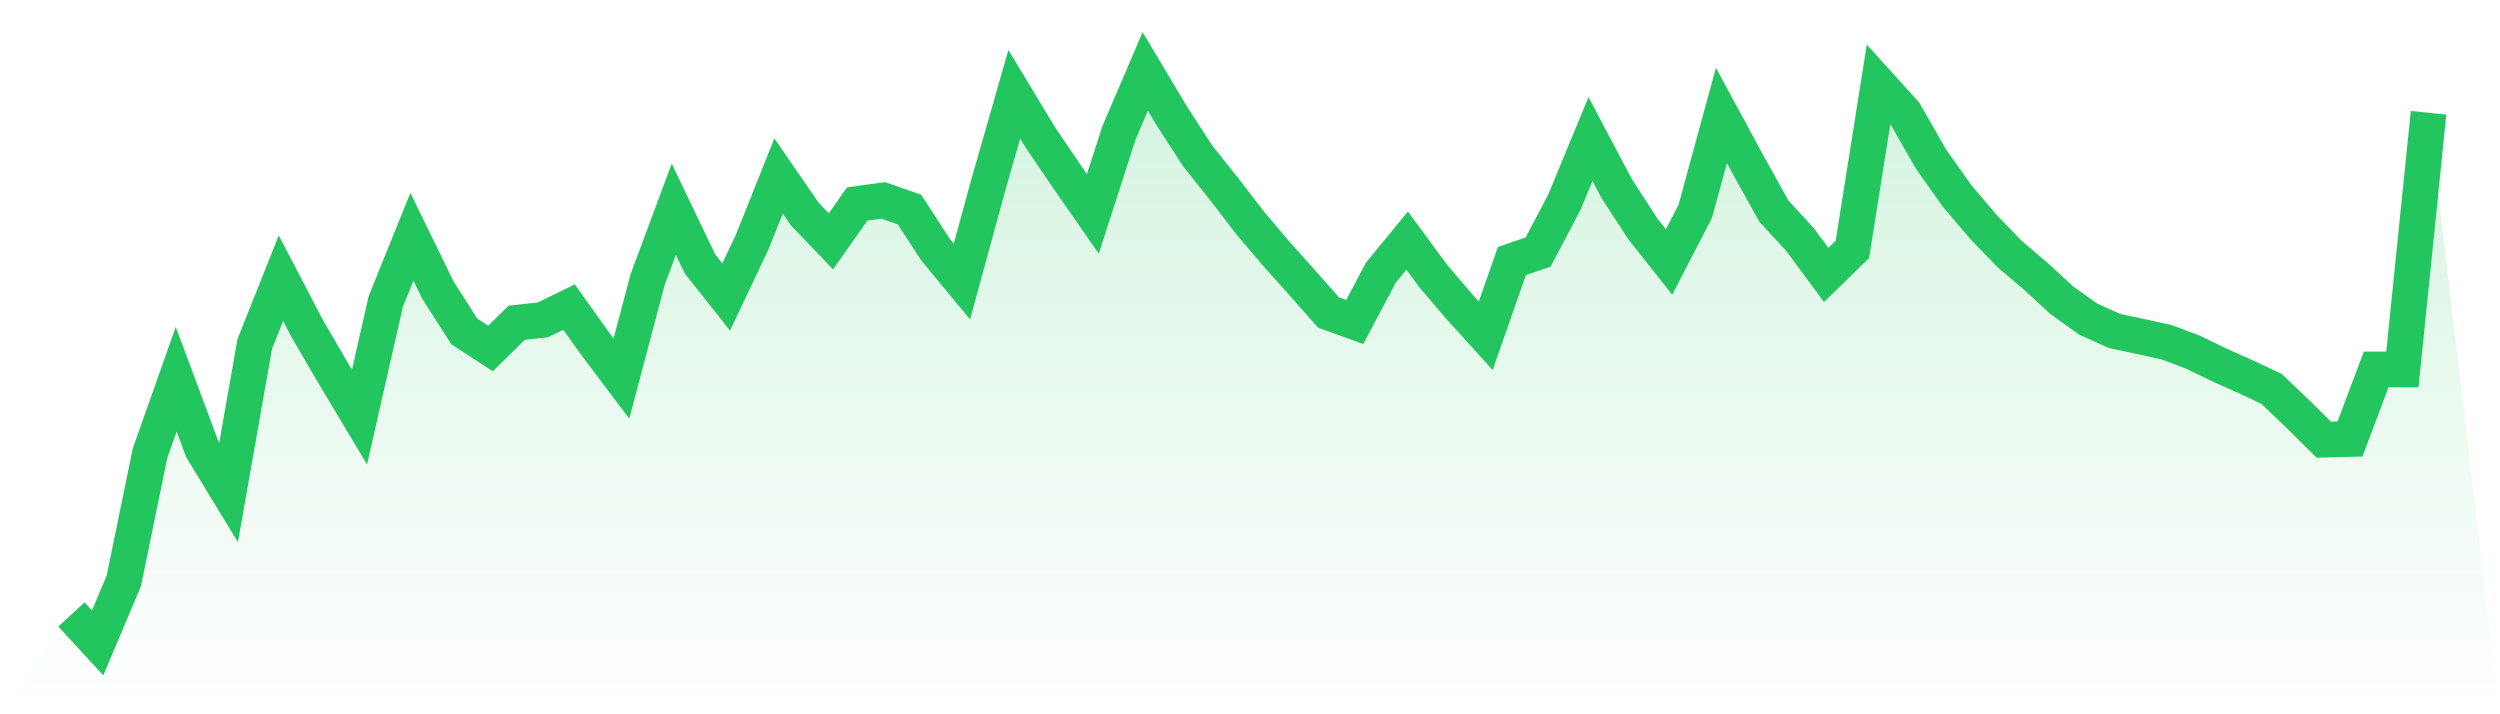
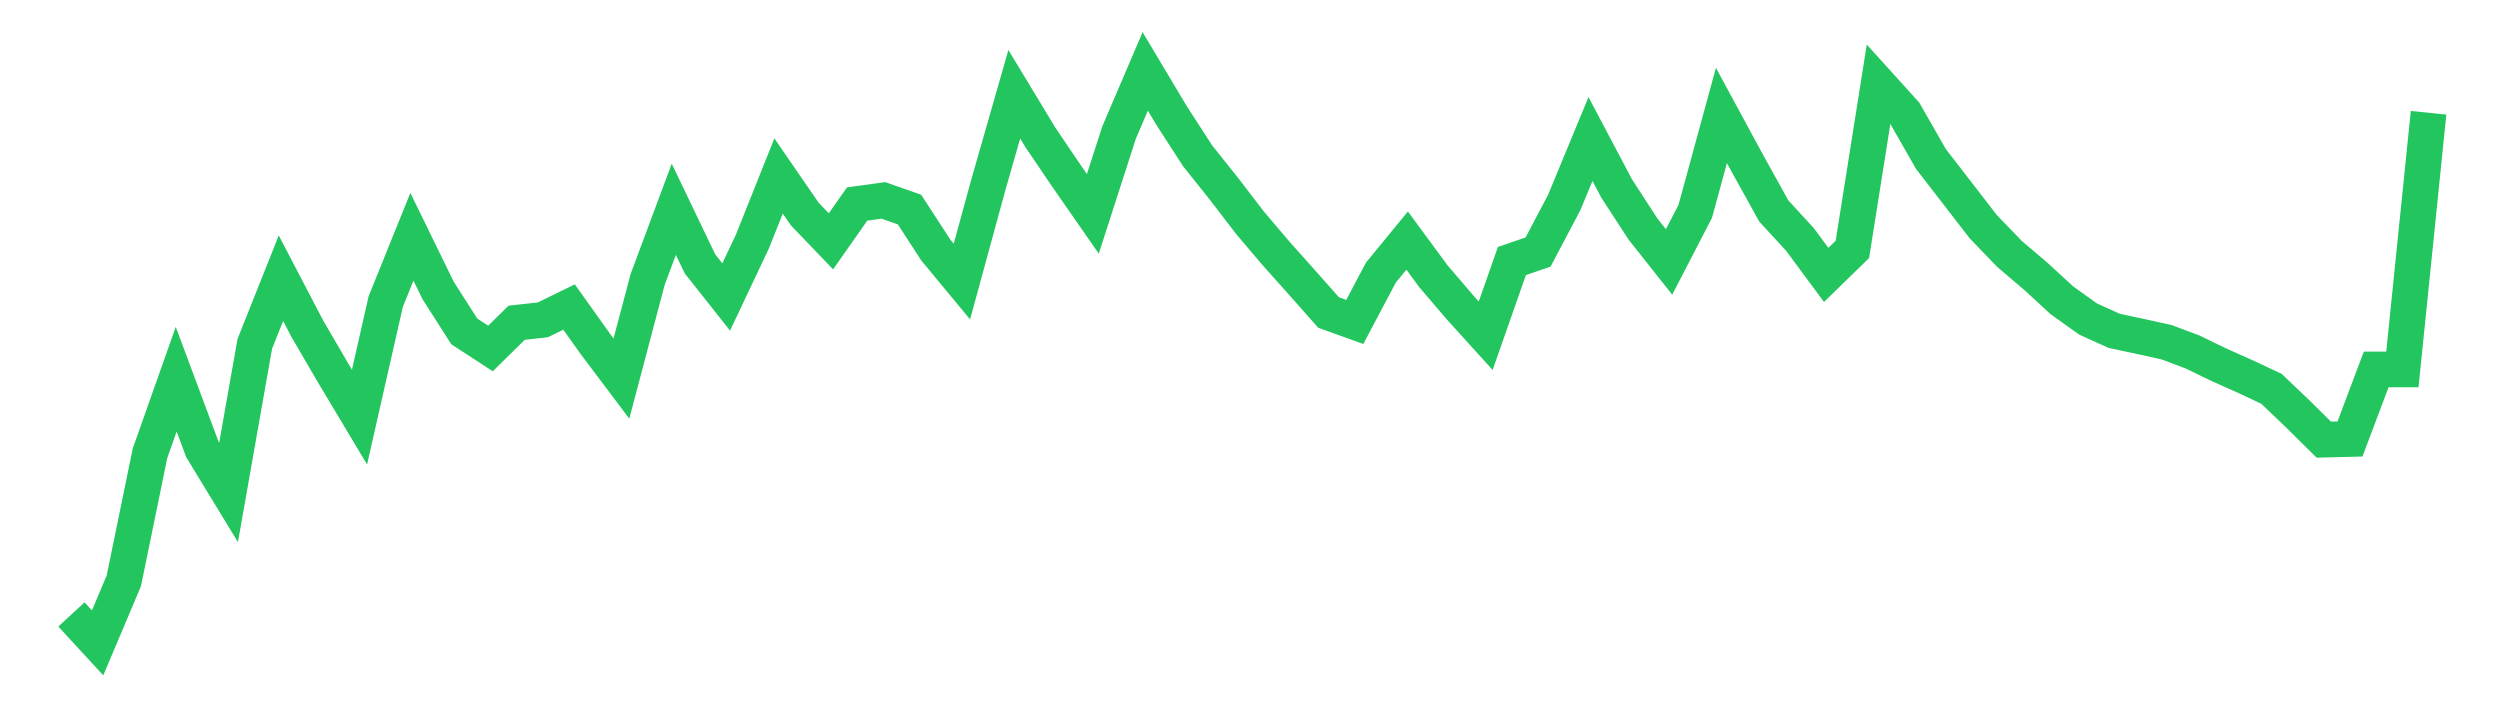
<svg xmlns="http://www.w3.org/2000/svg" viewBox="0 0 140 40">
  <defs>
    <linearGradient id="gradient" x1="0" x2="0" y1="0" y2="1">
      <stop offset="0%" stop-color="#22c55e" stop-opacity="0.2" />
      <stop offset="100%" stop-color="#22c55e" stop-opacity="0" />
    </linearGradient>
  </defs>
-   <path d="M4,34.408 L4,34.408 L5.467,36 L6.933,32.531 L8.4,25.384 L9.867,21.235 L11.333,25.167 L12.8,27.575 L14.267,19.259 L15.733,15.579 L17.2,18.39 L18.667,20.908 L20.133,23.357 L21.6,16.89 L23.067,13.259 L24.533,16.263 L26,18.559 L27.467,19.515 L28.933,18.074 L30.4,17.912 L31.867,17.194 L33.333,19.249 L34.8,21.198 L36.267,15.652 L37.733,11.719 L39.2,14.778 L40.667,16.631 L42.133,13.53 L43.6,9.855 L45.067,11.986 L46.533,13.514 L48,11.424 L49.467,11.222 L50.933,11.736 L52.4,13.995 L53.867,15.766 L55.333,10.4 L56.8,5.278 L58.267,7.703 L59.733,9.866 L61.2,11.975 L62.667,7.425 L64.133,4 L65.6,6.458 L67.067,8.726 L68.533,10.562 L70,12.474 L71.467,14.202 L72.933,15.843 L74.4,17.5 L75.867,18.028 L77.333,15.26 L78.8,13.472 L80.267,15.465 L81.733,17.181 L83.2,18.802 L84.667,14.617 L86.133,14.114 L87.6,11.332 L89.067,7.785 L90.533,10.557 L92,12.815 L93.467,14.668 L94.933,11.837 L96.4,6.466 L97.867,9.173 L99.333,11.816 L100.8,13.412 L102.267,15.395 L103.733,13.967 L105.2,4.717 L106.667,6.339 L108.133,8.904 L109.6,10.974 L111.067,12.7 L112.533,14.221 L114,15.468 L115.467,16.818 L116.933,17.865 L118.4,18.53 L119.867,18.842 L121.333,19.166 L122.8,19.718 L124.267,20.43 L125.733,21.084 L127.2,21.772 L128.667,23.171 L130.133,24.62 L131.6,24.583 L133.067,20.688 L134.533,20.688 L136,6.315 L140,40 L0,40 z" fill="url(#gradient)" />
-   <path d="M4,34.408 L4,34.408 L5.467,36 L6.933,32.531 L8.4,25.384 L9.867,21.235 L11.333,25.167 L12.8,27.575 L14.267,19.259 L15.733,15.579 L17.2,18.39 L18.667,20.908 L20.133,23.357 L21.6,16.89 L23.067,13.259 L24.533,16.263 L26,18.559 L27.467,19.515 L28.933,18.074 L30.4,17.912 L31.867,17.194 L33.333,19.249 L34.8,21.198 L36.267,15.652 L37.733,11.719 L39.2,14.778 L40.667,16.631 L42.133,13.53 L43.6,9.855 L45.067,11.986 L46.533,13.514 L48,11.424 L49.467,11.222 L50.933,11.736 L52.4,13.995 L53.867,15.766 L55.333,10.4 L56.8,5.278 L58.267,7.703 L59.733,9.866 L61.2,11.975 L62.667,7.425 L64.133,4 L65.6,6.458 L67.067,8.726 L68.533,10.562 L70,12.474 L71.467,14.202 L72.933,15.843 L74.4,17.5 L75.867,18.028 L77.333,15.26 L78.8,13.472 L80.267,15.465 L81.733,17.181 L83.2,18.802 L84.667,14.617 L86.133,14.114 L87.6,11.332 L89.067,7.785 L90.533,10.557 L92,12.815 L93.467,14.668 L94.933,11.837 L96.4,6.466 L97.867,9.173 L99.333,11.816 L100.8,13.412 L102.267,15.395 L103.733,13.967 L105.2,4.717 L106.667,6.339 L108.133,8.904 L109.6,10.974 L111.067,12.7 L112.533,14.221 L114,15.468 L115.467,16.818 L116.933,17.865 L118.4,18.53 L119.867,18.842 L121.333,19.166 L122.8,19.718 L124.267,20.43 L125.733,21.084 L127.2,21.772 L128.667,23.171 L130.133,24.62 L131.6,24.583 L133.067,20.688 L134.533,20.688 L136,6.315" fill="none" stroke="#22c55e" stroke-width="2" />
+   <path d="M4,34.408 L4,34.408 L5.467,36 L6.933,32.531 L8.4,25.384 L9.867,21.235 L11.333,25.167 L12.8,27.575 L14.267,19.259 L15.733,15.579 L17.2,18.39 L18.667,20.908 L20.133,23.357 L21.6,16.89 L23.067,13.259 L24.533,16.263 L26,18.559 L27.467,19.515 L28.933,18.074 L30.4,17.912 L31.867,17.194 L33.333,19.249 L34.8,21.198 L36.267,15.652 L37.733,11.719 L39.2,14.778 L40.667,16.631 L42.133,13.53 L43.6,9.855 L45.067,11.986 L46.533,13.514 L48,11.424 L49.467,11.222 L50.933,11.736 L52.4,13.995 L53.867,15.766 L55.333,10.4 L56.8,5.278 L58.267,7.703 L59.733,9.866 L61.2,11.975 L62.667,7.425 L64.133,4 L65.6,6.458 L67.067,8.726 L68.533,10.562 L70,12.474 L71.467,14.202 L72.933,15.843 L74.4,17.5 L75.867,18.028 L77.333,15.26 L78.8,13.472 L80.267,15.465 L81.733,17.181 L83.2,18.802 L84.667,14.617 L86.133,14.114 L87.6,11.332 L89.067,7.785 L90.533,10.557 L92,12.815 L93.467,14.668 L94.933,11.837 L96.4,6.466 L97.867,9.173 L99.333,11.816 L100.8,13.412 L102.267,15.395 L103.733,13.967 L105.2,4.717 L106.667,6.339 L108.133,8.904 L111.067,12.7 L112.533,14.221 L114,15.468 L115.467,16.818 L116.933,17.865 L118.4,18.53 L119.867,18.842 L121.333,19.166 L122.8,19.718 L124.267,20.43 L125.733,21.084 L127.2,21.772 L128.667,23.171 L130.133,24.62 L131.6,24.583 L133.067,20.688 L134.533,20.688 L136,6.315" fill="none" stroke="#22c55e" stroke-width="2" />
</svg>